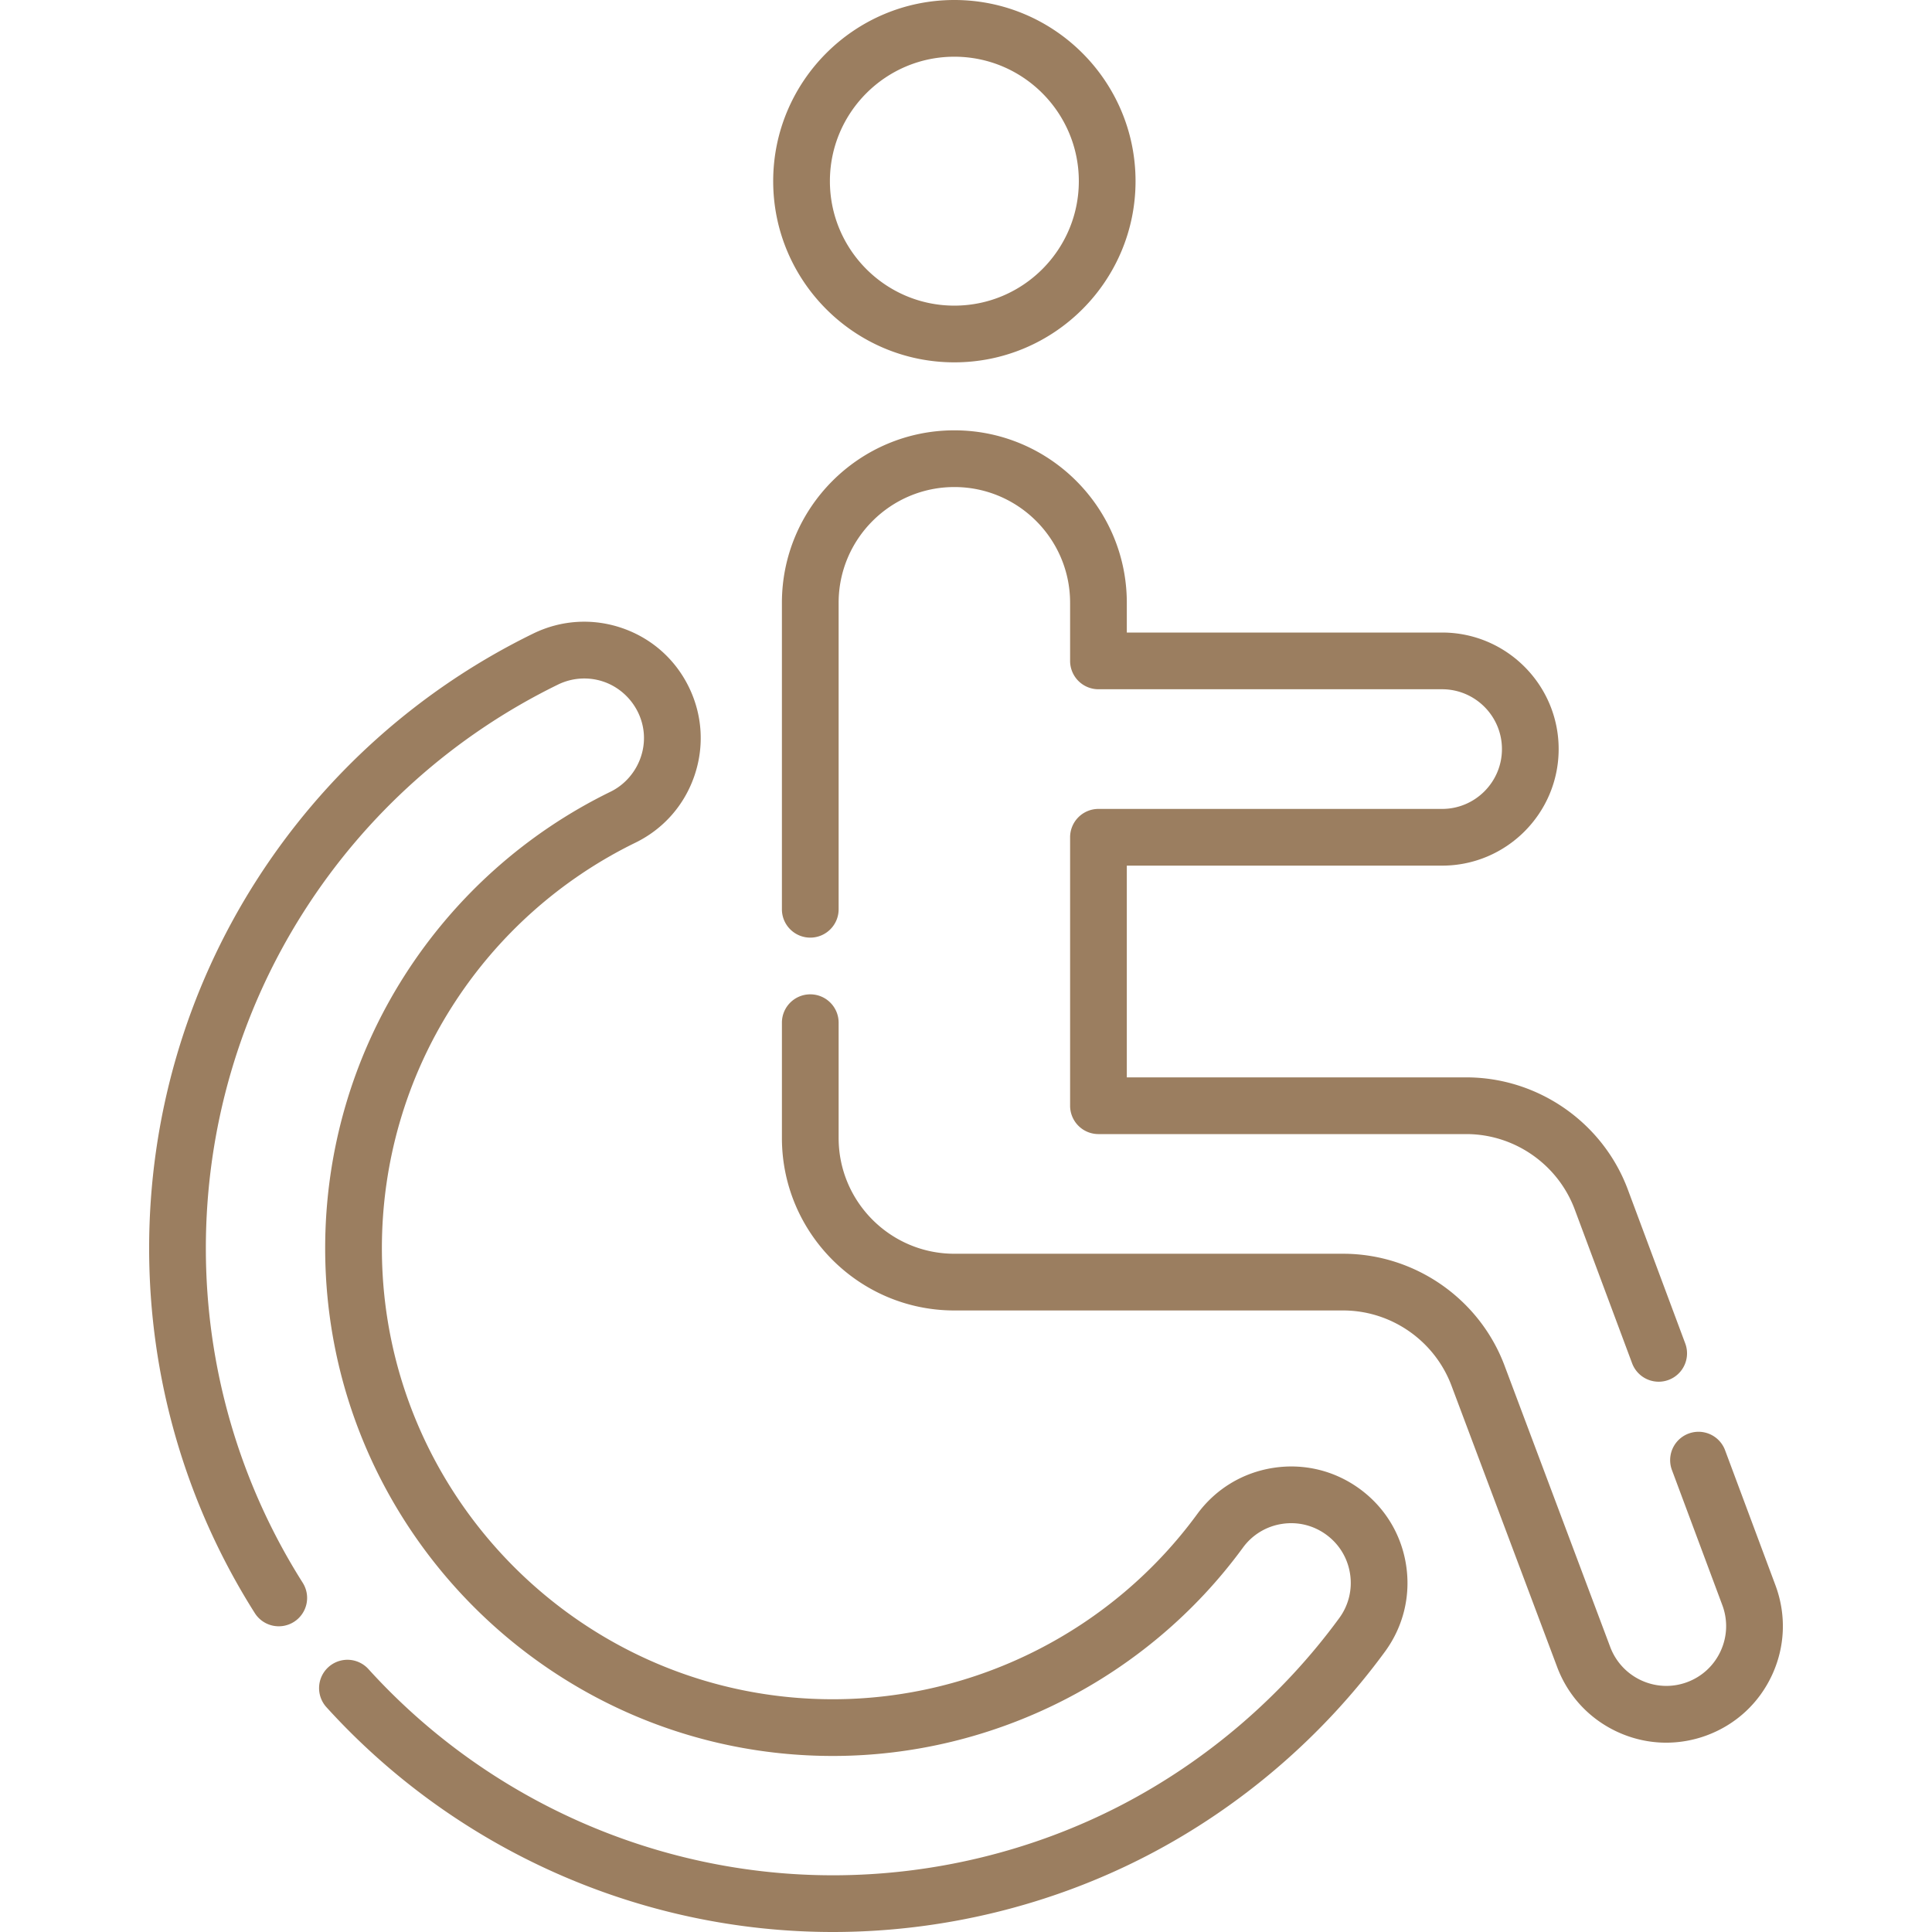
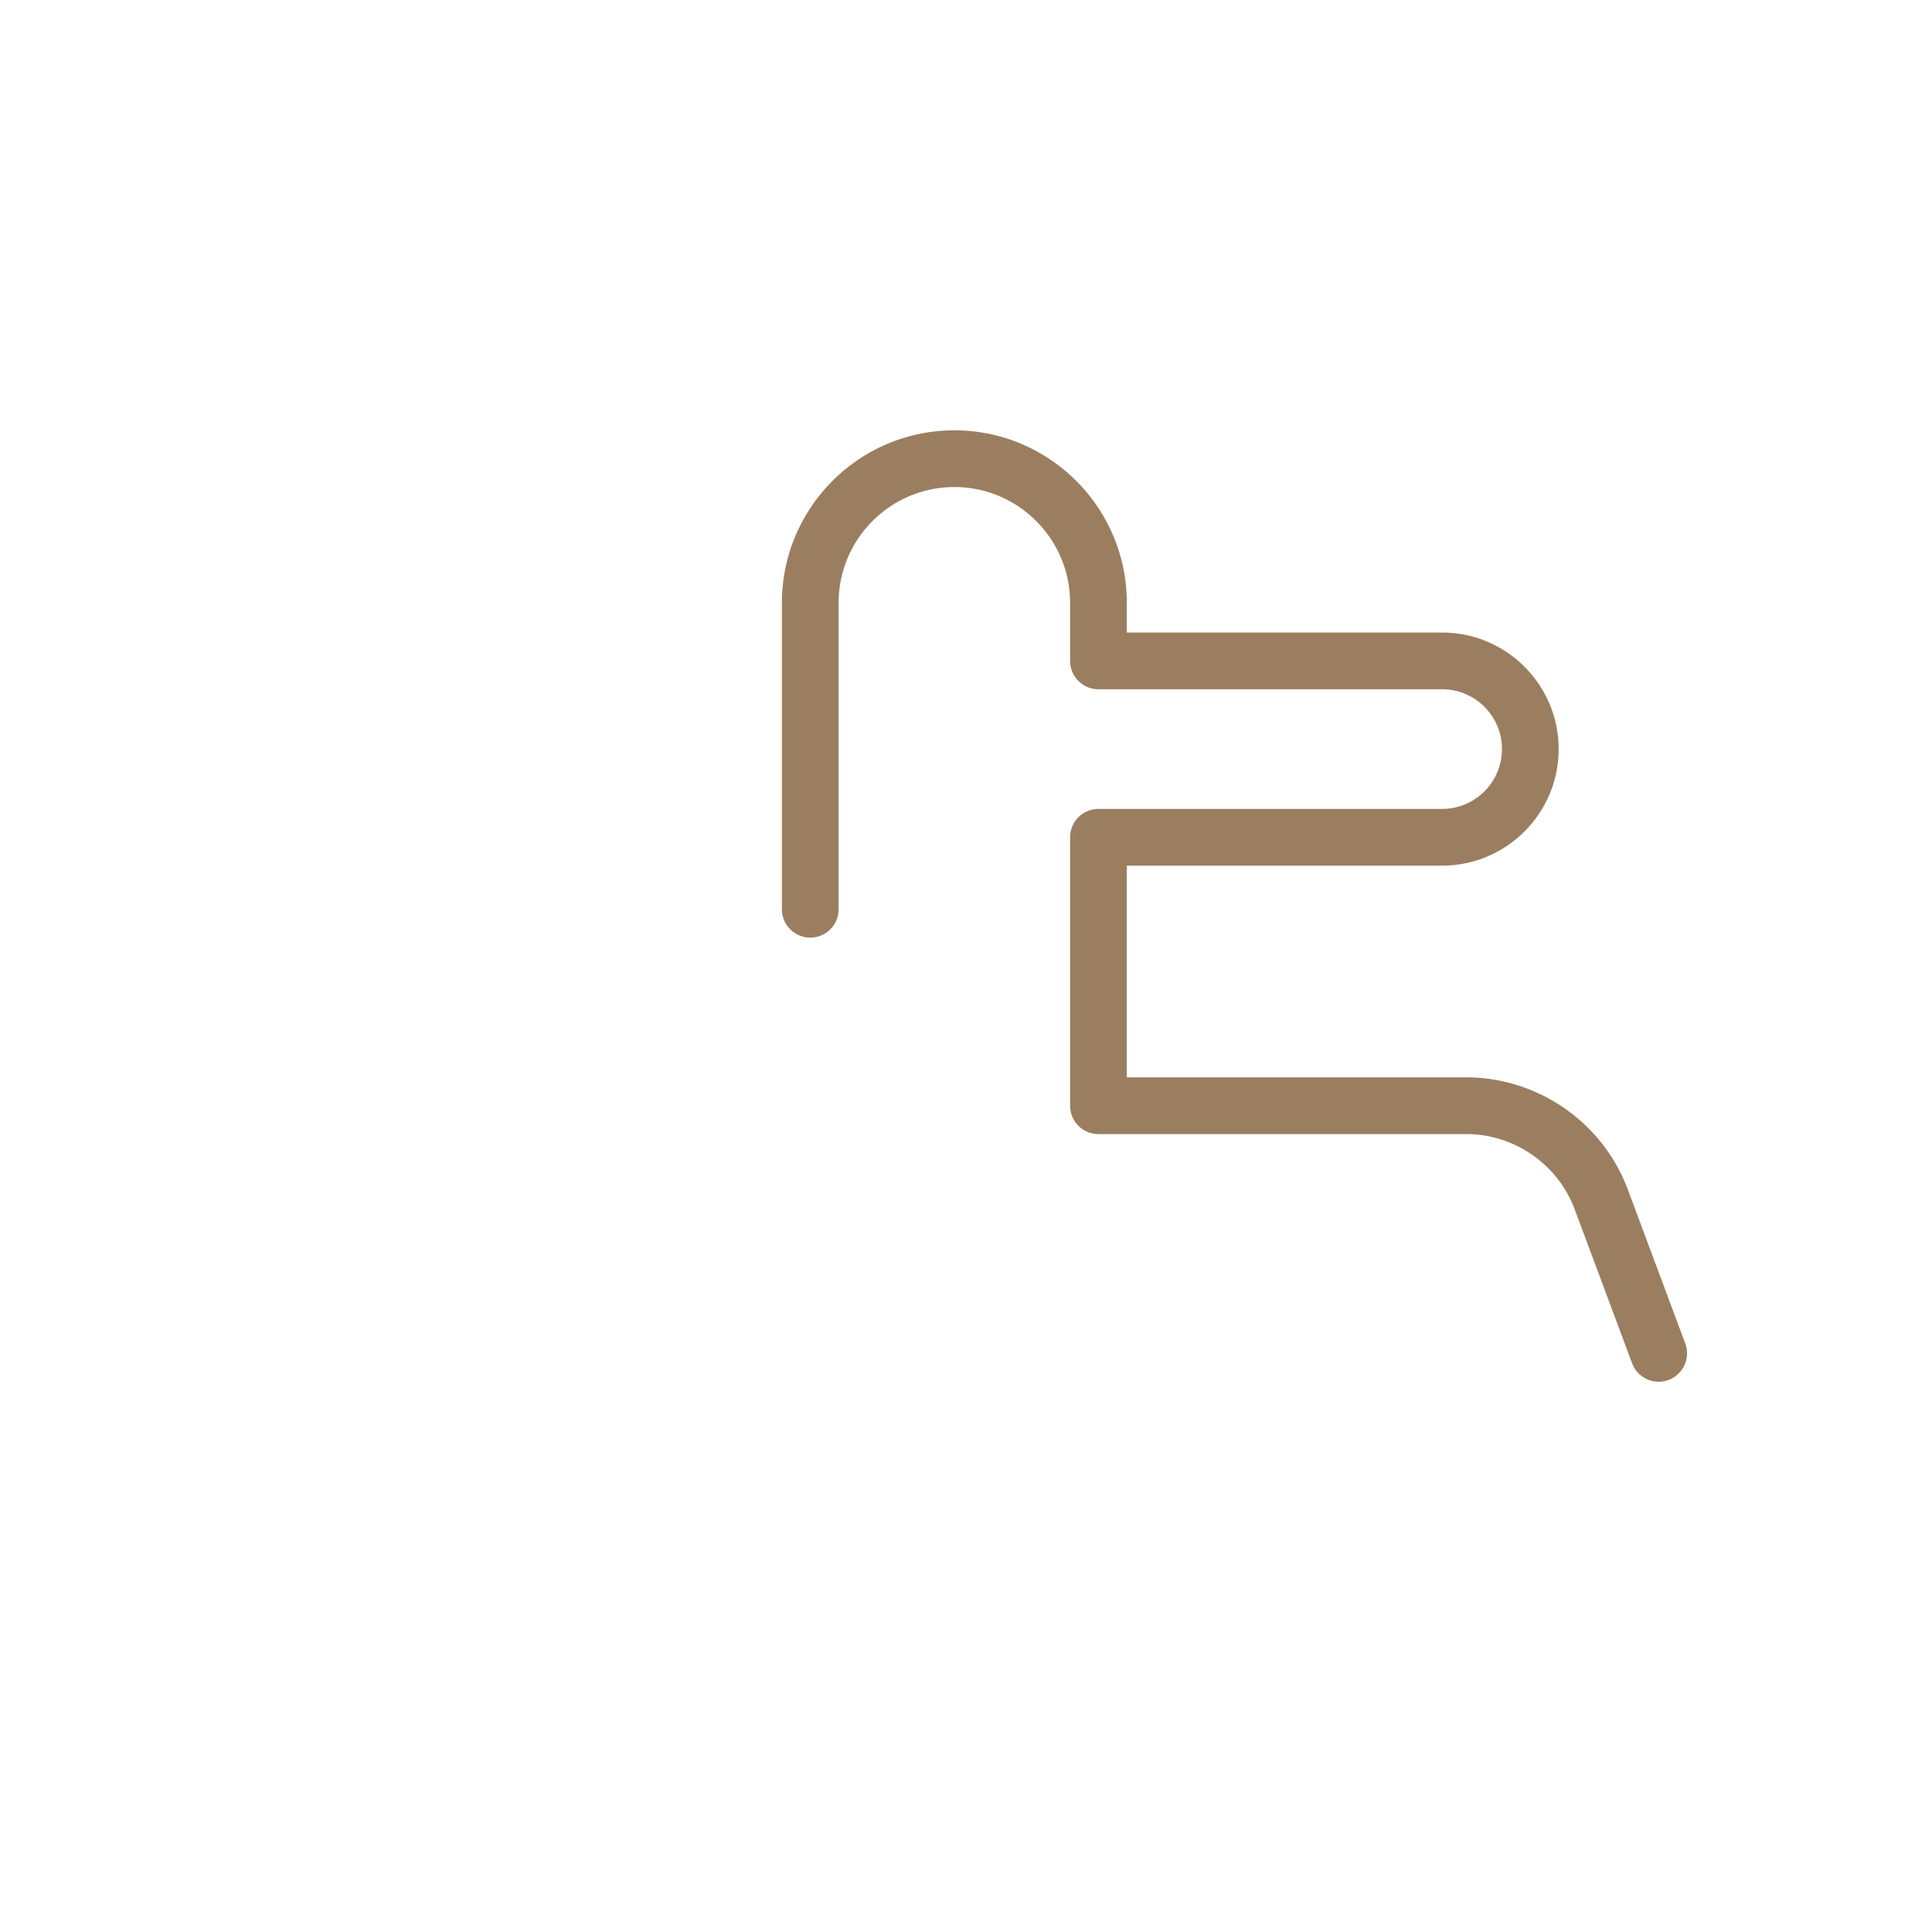
<svg xmlns="http://www.w3.org/2000/svg" version="1.1" width="512" height="512" x="0" y="0" viewBox="0 0 512 512" style="enable-background:new 0 0 512 512" xml:space="preserve">
  <g>
-     <path d="M220.716 512c-50.951 0-99.868-21.715-134.208-59.576a7.515 7.515 0 0 1 11.133-10.098c31.497 34.728 76.356 54.645 123.075 54.645 26.573 0 53.009-6.431 76.447-18.596 22.669-11.765 42.639-28.903 57.749-49.562a15.705 15.705 0 0 0 2.864-11.757c-.648-4.173-2.882-7.845-6.291-10.339s-7.589-3.517-11.758-2.864a15.707 15.707 0 0 0-10.339 6.29c-25.285 34.567-65.91 55.204-108.672 55.204-74.186 0-134.541-60.355-134.541-134.541 0-25.694 7.263-50.666 21.003-72.218 13.388-21 32.269-37.863 54.601-48.764 5.793-2.829 9.367-9.085 8.829-15.522-.533-6.384-5.012-11.922-11.124-13.802a15.86 15.86 0 0 0-11.577.906 166.552 166.552 0 0 0-67.393 60.183c-16.983 26.638-25.961 57.488-25.961 89.218 0 31.47 8.877 62.121 25.67 88.641a7.514 7.514 0 0 1-2.328 10.369 7.513 7.513 0 0 1-10.369-2.328c-18.32-28.929-28.003-62.361-28.003-96.682 0-34.598 9.792-68.243 28.317-97.298 18.01-28.25 43.416-50.937 73.473-65.61 7.402-3.613 15.77-4.13 23.56-1.45 7.791 2.679 14.071 8.232 17.685 15.635 3.613 7.402 4.129 15.77 1.449 23.561-2.679 7.79-8.231 14.07-15.634 17.684a119.953 119.953 0 0 0-48.521 43.34c-12.199 19.133-18.647 41.311-18.647 64.138 0 65.899 53.613 119.512 119.512 119.512 37.986 0 74.076-18.336 96.541-49.048 4.864-6.65 12.025-11.007 20.166-12.269 8.135-1.263 16.286.72 22.935 5.586 6.649 4.863 11.006 12.024 12.268 20.164 1.263 8.141-.72 16.287-5.585 22.935-16.471 22.518-38.24 41.201-62.955 54.028C278.518 504.985 249.689 512 220.716 512zM252.916 96.026c-26.475 0-48.013-21.539-48.013-48.014C204.904 21.538 226.442 0 252.916 0c26.475 0 48.014 21.538 48.014 48.013 0 26.474-21.539 48.013-48.014 48.013zm0-80.997c-18.187 0-32.983 14.796-32.983 32.983 0 18.188 14.797 32.984 32.983 32.984 18.188 0 32.984-14.797 32.984-32.984.001-18.186-14.796-32.983-32.984-32.983z" fill="#9b7e60" opacity="1" data-original="#000000" />
    <path d="M439.566 366.168a7.517 7.517 0 0 1-7.042-4.89l-15.136-40.581c-4.424-12.068-15.996-20.151-28.808-20.152h-97.477a7.514 7.514 0 0 1-7.515-7.515v-71.143a7.514 7.514 0 0 1 7.515-7.515h91.071c8.743 0 15.856-7.114 15.856-15.857s-7.113-15.856-15.856-15.856h-91.071a7.514 7.514 0 0 1-7.515-7.515v-15.399c0-16.913-13.759-30.672-30.672-30.672-16.912 0-30.671 13.759-30.671 30.672v81.221c0 4.151-3.364 7.515-7.515 7.515s-7.515-3.364-7.515-7.515v-81.221c0-25.2 20.501-45.702 45.701-45.702s45.702 20.502 45.702 45.702v7.884h83.557c17.03 0 30.885 13.855 30.885 30.886s-13.855 30.887-30.885 30.887h-83.557v56.113h89.962c19.092.001 36.334 12.044 42.905 29.969l15.121 40.541a7.514 7.514 0 0 1-7.04 10.143z" fill="#9b7e60" opacity="1" data-original="#000000" />
-     <path d="M441.561 461.828c-4.426 0-8.836-.964-12.97-2.88-7.485-3.47-13.171-9.646-16.012-17.391l-27.832-74.103c-4.431-12.085-16.003-20.167-28.815-20.167H252.918c-25.201 0-45.702-20.502-45.702-45.703v-30.559c0-4.151 3.364-7.515 7.515-7.515s7.515 3.364 7.515 7.515v30.559c0 16.913 13.76 30.673 30.673 30.673h103.015c19.091 0 36.334 12.043 42.906 29.968l27.832 74.103c3.029 8.264 12.16 12.493 20.366 9.484 3.977-1.458 7.148-4.377 8.929-8.219s1.958-8.149.5-12.125l-13.407-35.946a7.515 7.515 0 0 1 14.082-5.252l13.422 35.985c2.854 7.785 2.508 16.173-.961 23.658s-9.645 13.171-17.39 16.012a30.953 30.953 0 0 1-10.652 1.903z" fill="#9b7e60" opacity="1" data-original="#000000" />
  </g>
</svg>